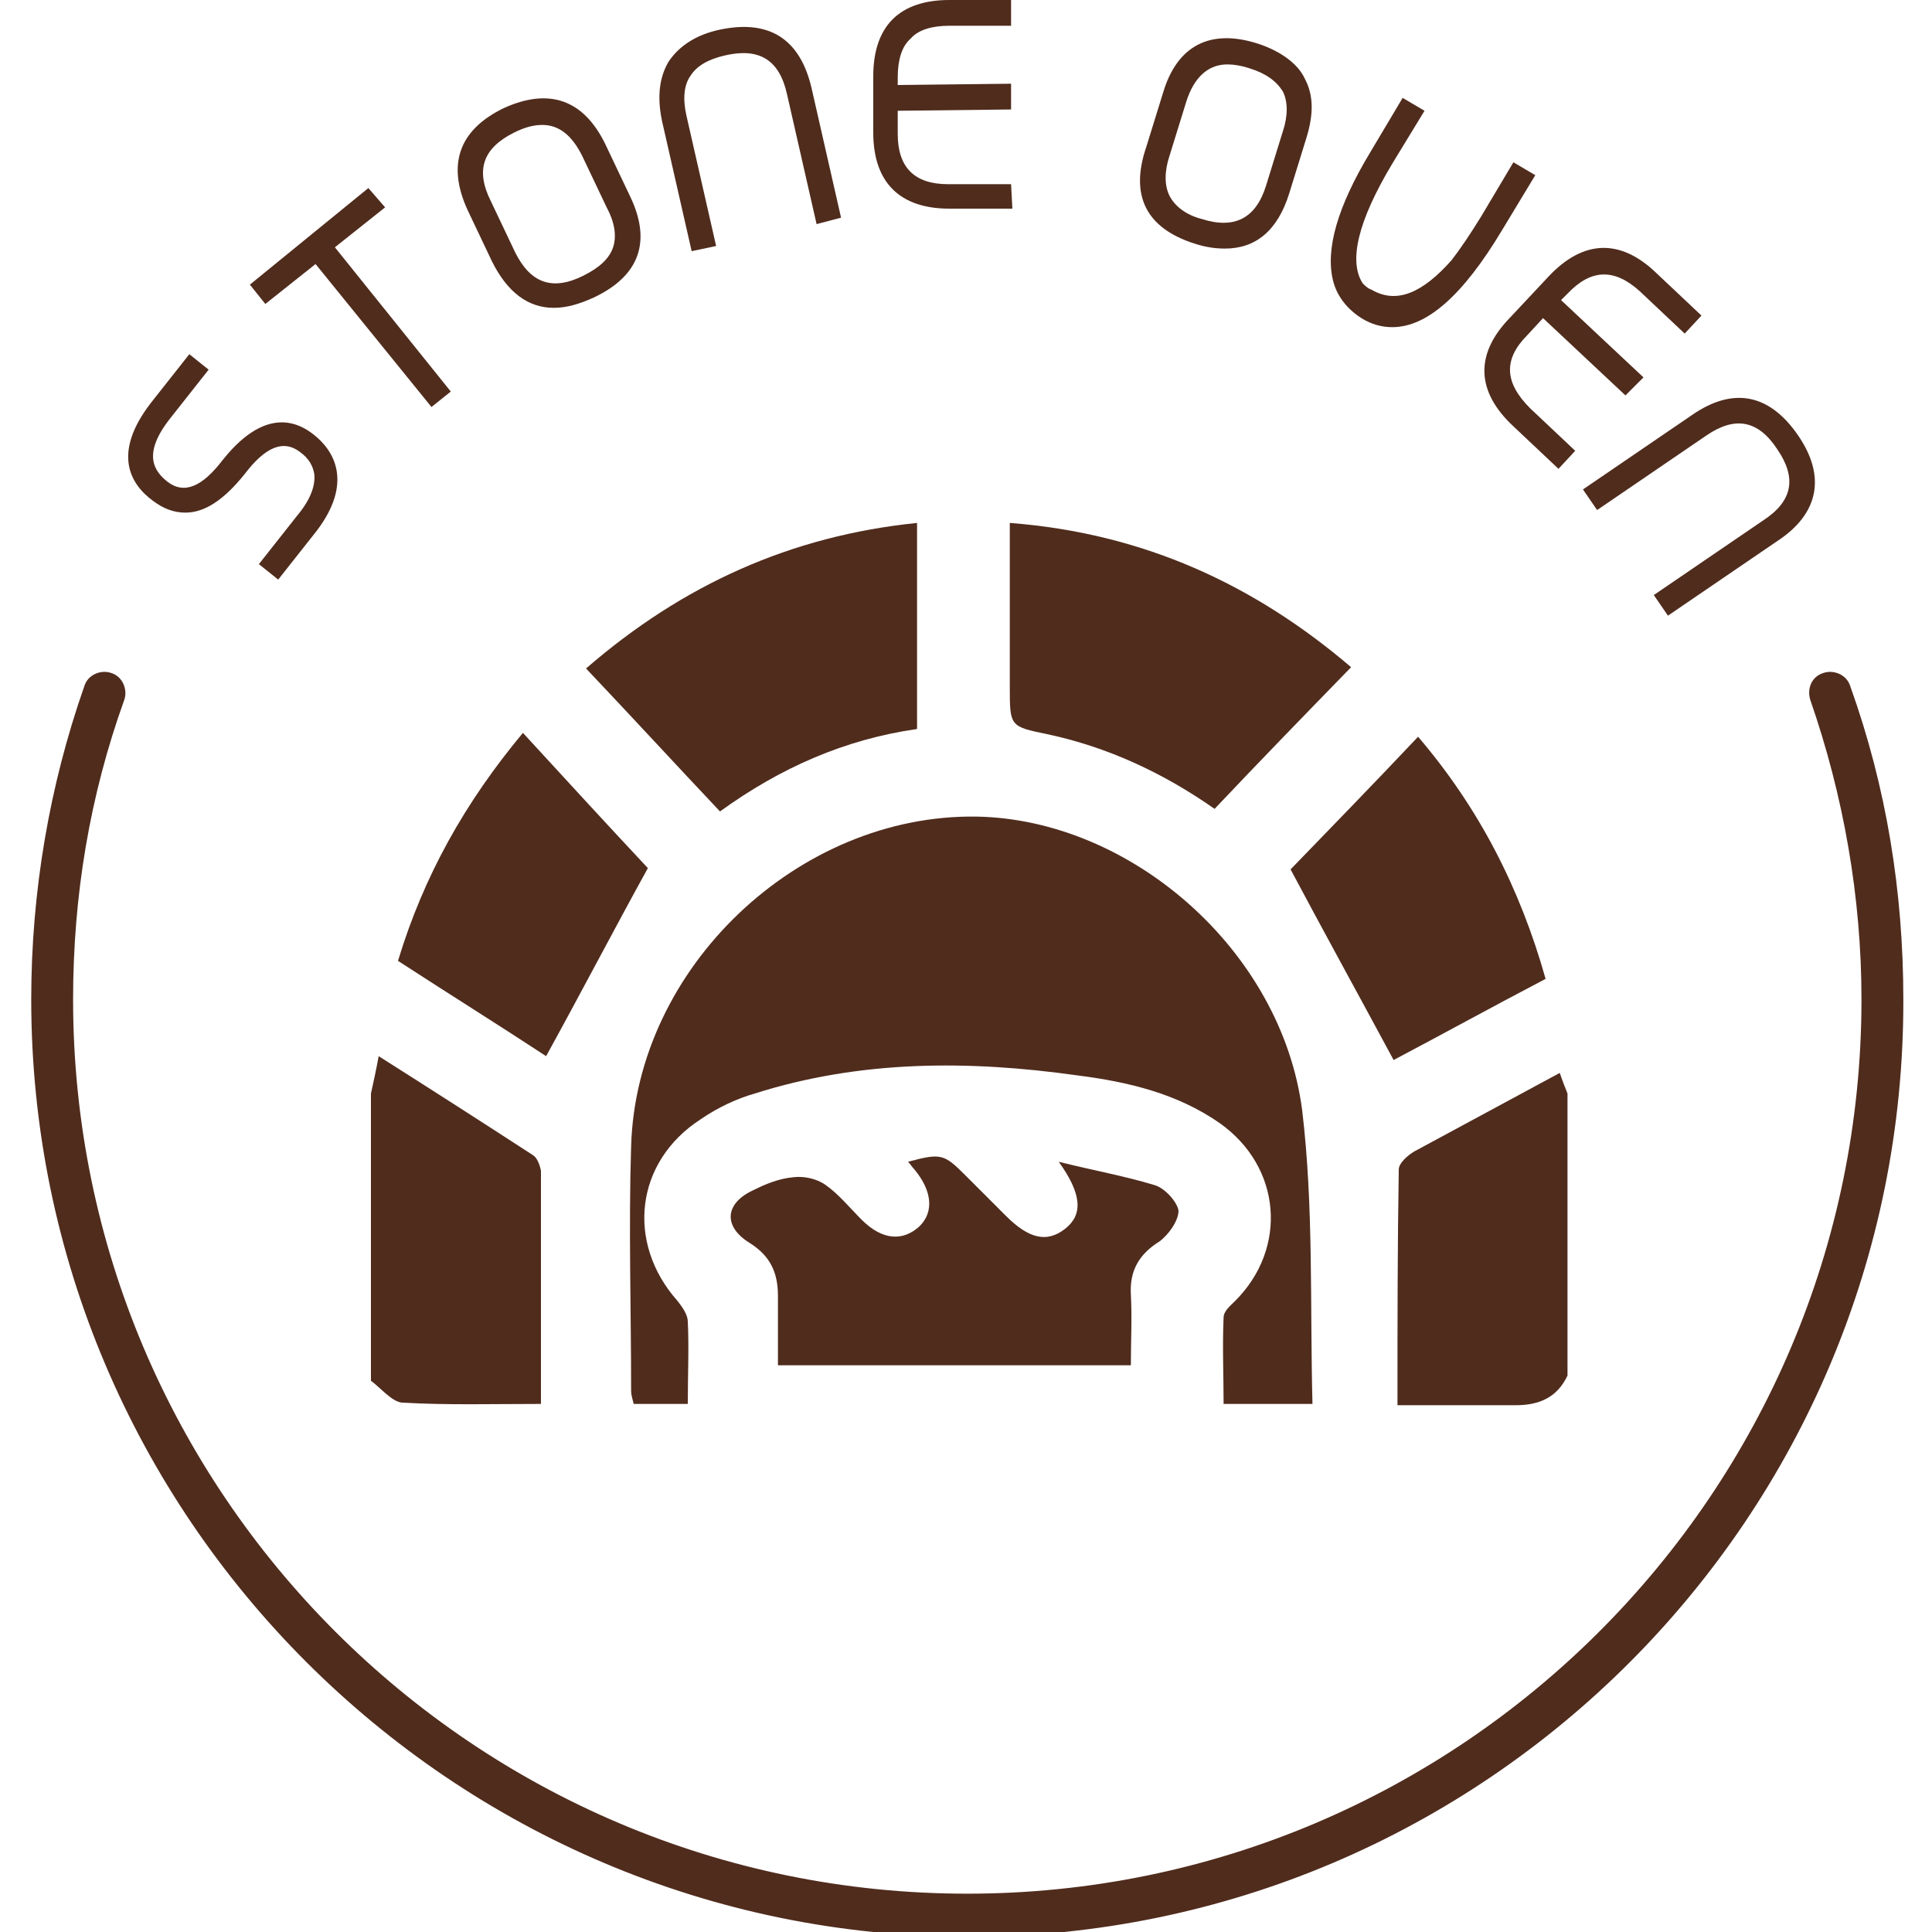
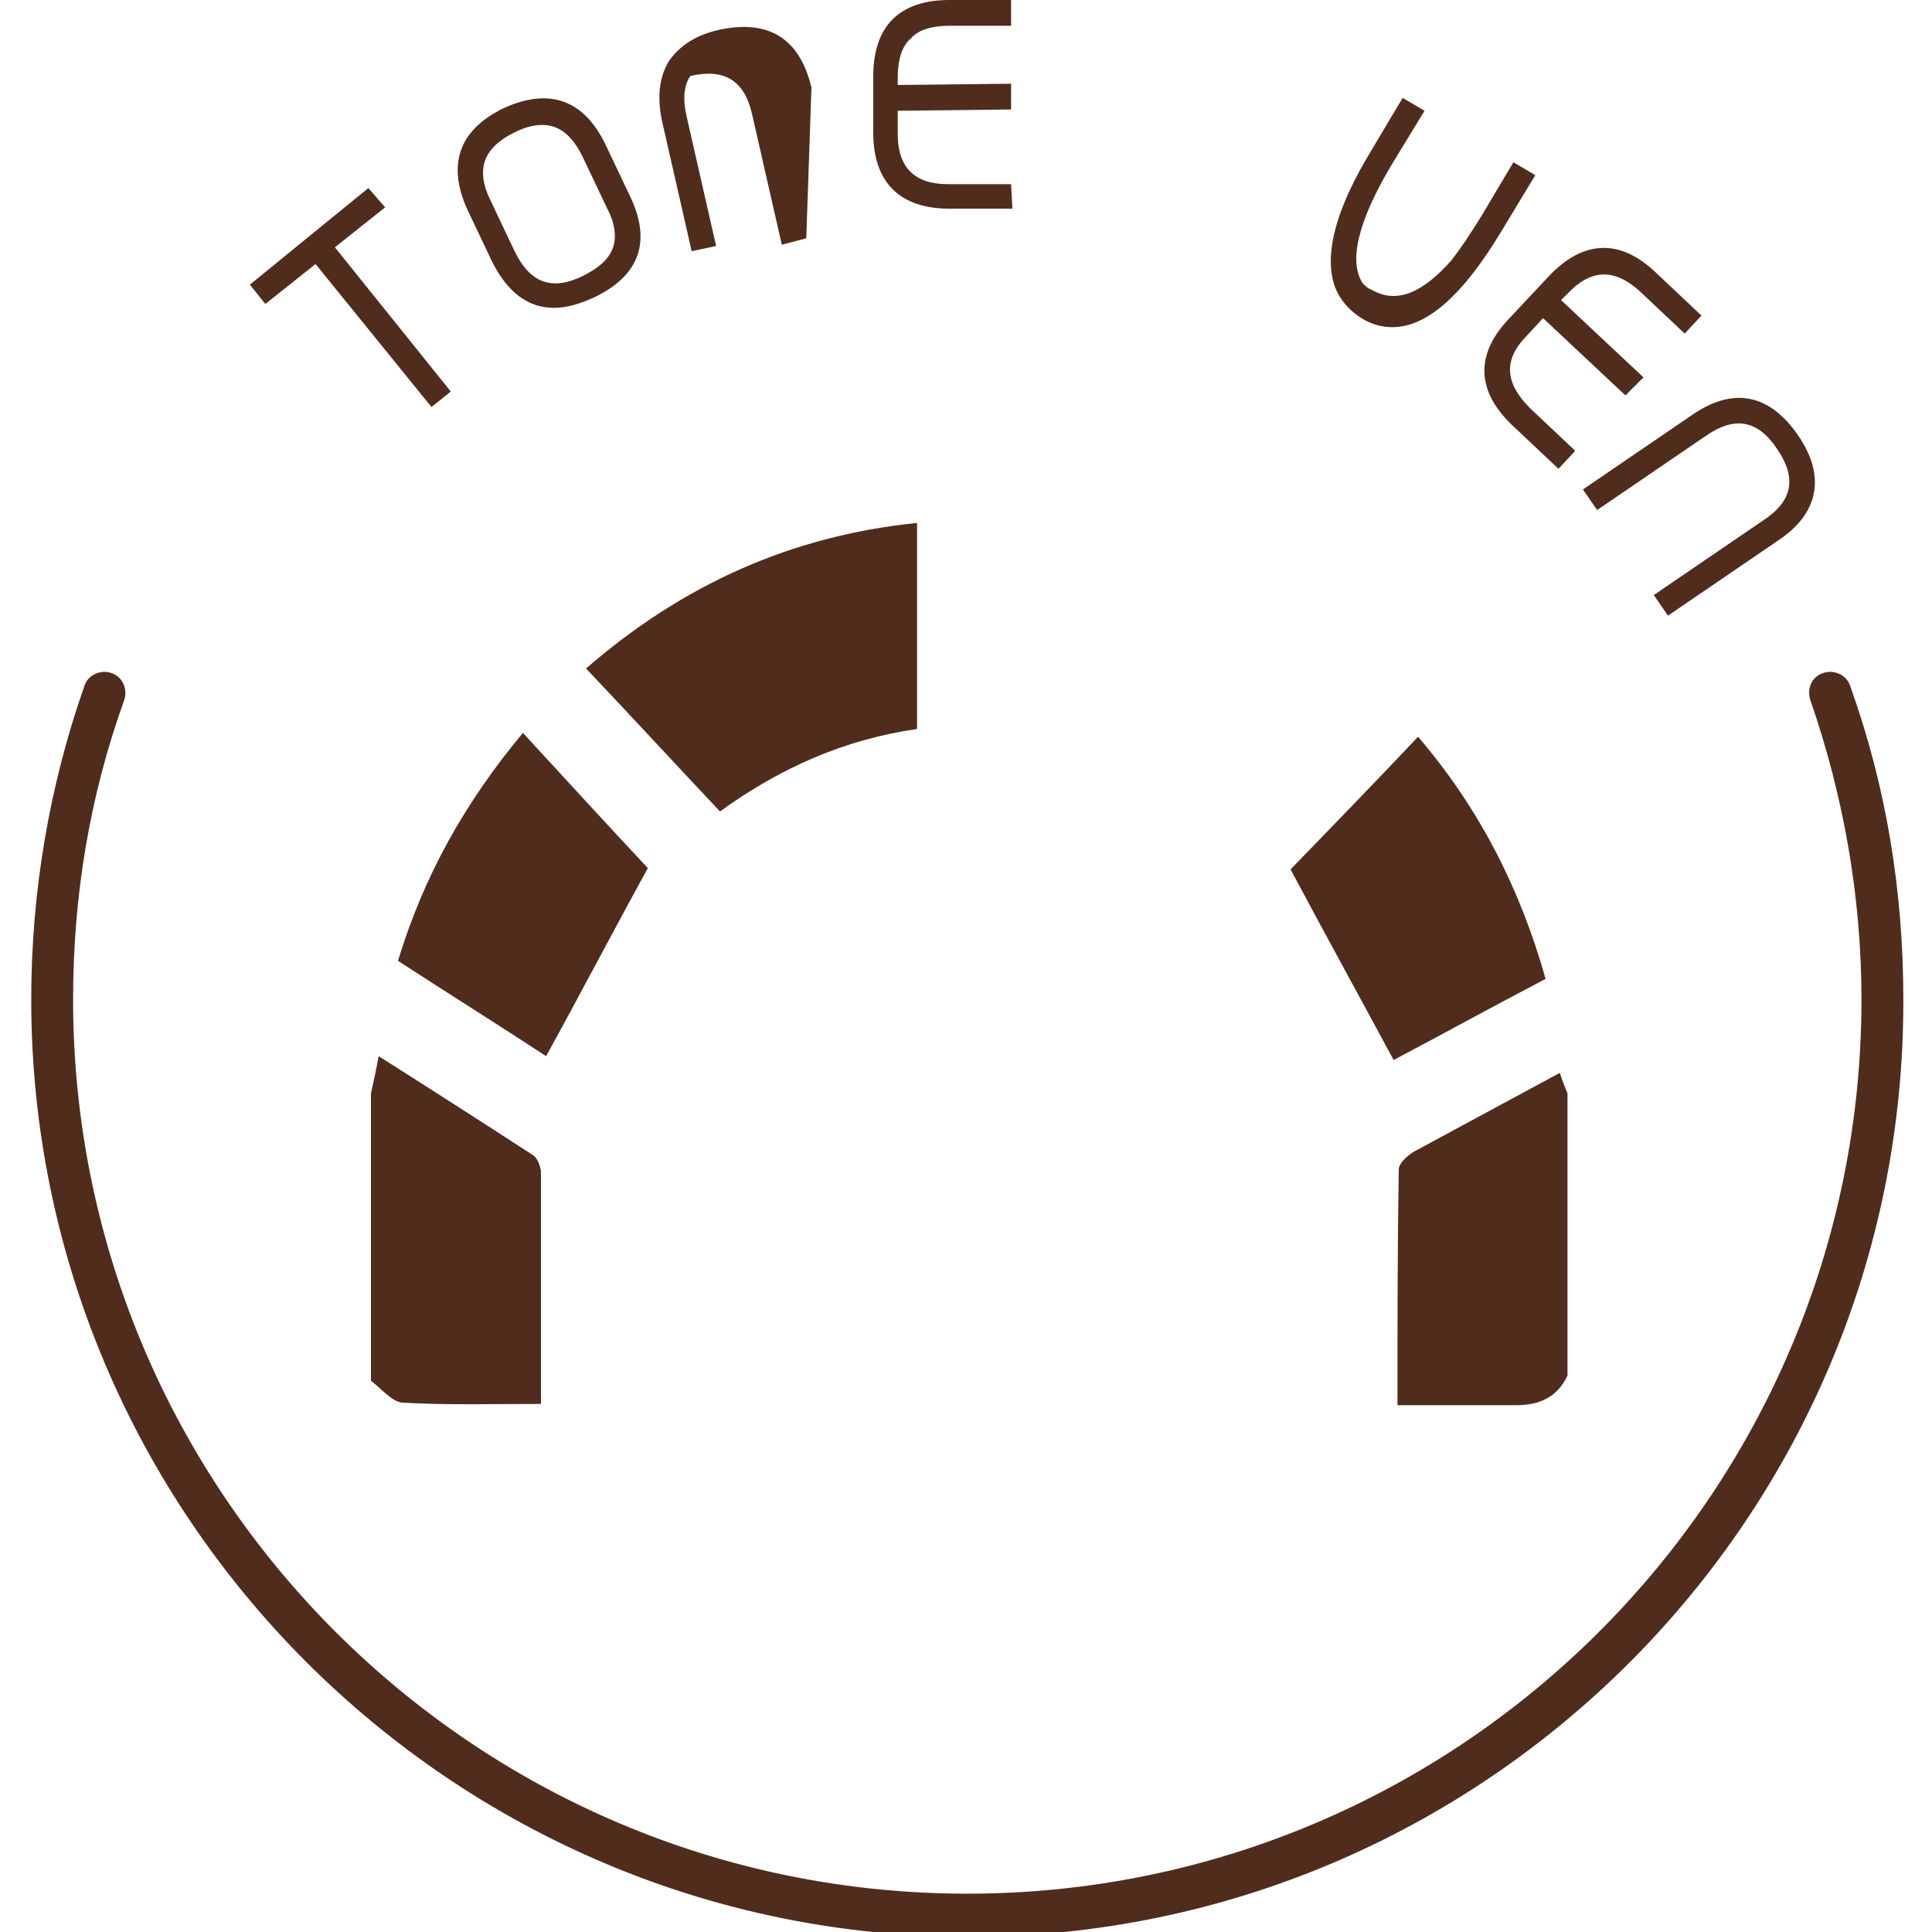
<svg xmlns="http://www.w3.org/2000/svg" version="1.1" id="Capa_1" x="0px" y="0px" viewBox="0 0 150 150" style="enable-background:new 0 0 150 150;" xml:space="preserve">
  <style type="text/css">
	.st0{fill:#502C1D;}
	.st1{fill:#502C1D;stroke:#502C1D;stroke-width:0.75;stroke-miterlimit:10;}
</style>
  <g>
    <path class="st0" d="M41.4,89.7c-4-2.6-7.9-5.1-12-7.7c-0.2,1.1-0.4,2-0.6,2.9v22.3c0.8,0.6,1.6,1.6,2.4,1.7   c3.5,0.2,7.1,0.1,10.8,0.1c0-6.1,0-12.1,0-18.1C41.9,90.4,41.7,89.9,41.4,89.7" />
    <path class="st0" d="M121.1,83.3c-3.9,2.1-7.6,4.1-11.3,6.1c-0.5,0.3-1.2,0.9-1.2,1.4c-0.1,6-0.1,12-0.1,18.3c3.2,0,6.2,0,9.2,0   c1.8,0,3.2-0.6,4-2.3V84.9C121.5,84.4,121.3,83.9,121.1,83.3" />
-     <path class="st0" d="M75.8,63.4C62,63.2,49.4,75.1,49,89c-0.2,6.3,0,12.7,0,19c0,0.3,0.1,0.6,0.2,1h4.2c0-2.3,0.1-4.4,0-6.4   c0-0.5-0.4-1.1-0.8-1.6c-4-4.5-3.3-10.8,1.8-14.1c1.3-0.9,2.8-1.6,4.2-2c8.2-2.6,16.6-2.6,25.1-1.4c3.9,0.5,7.7,1.4,11,3.7   c4.8,3.4,5.3,9.7,1.2,13.8c-0.4,0.4-0.9,0.8-0.9,1.3c-0.1,2.2,0,4.5,0,6.7h6.9c-0.2-7.7,0.1-15.3-0.8-22.8   C99.5,73.8,87.8,63.6,75.8,63.4" />
-     <path class="st0" d="M89.6,92c-2.3-0.7-4.6-1.1-7.4-1.8c1.8,2.5,1.9,4.1,0.5,5.2c-1.4,1.1-2.8,0.8-4.6-1c-1-1-2-2-3.1-3.1   c-1.7-1.7-1.9-1.8-4.5-1.1c0.2,0.2,0.3,0.4,0.5,0.6c1.4,1.7,1.5,3.3,0.4,4.4c-1.3,1.2-2.9,1.1-4.5-0.5c-0.9-0.9-1.8-2-2.8-2.7   c-0.7-0.5-1.7-0.7-2.5-0.6c-1.1,0.1-2.1,0.5-3.1,1c-2.2,1-2.4,2.8-0.3,4.1c1.6,1,2.2,2.3,2.2,4.1c0,1.8,0,3.6,0,5.4h27.4   c0-1.9,0.1-3.7,0-5.5c-0.1-1.8,0.6-3.1,2.2-4.1c0.7-0.5,1.5-1.6,1.5-2.4C91.4,93.3,90.4,92.2,89.6,92" />
    <path class="st0" d="M110.1,57.2c-3.4,3.6-6.8,7.1-9.9,10.3c2.5,4.7,5.2,9.6,8,14.8c3.6-1.9,7.6-4.1,11.8-6.3   C118,68.9,114.8,62.7,110.1,57.2" />
    <path class="st0" d="M40.6,56.9c-4.5,5.4-7.7,11.1-9.7,17.7c4,2.6,8,5.1,11.5,7.4c2.7-4.9,5.2-9.7,7.9-14.6   C47.3,64.2,44,60.6,40.6,56.9" />
  </g>
  <g>
    <g>
-       <path class="st0" d="M78.4,53.3c0,3.1,0,3.1,2.9,3.7c4.7,1,9,3,13,5.8c3.5-3.7,7-7.3,10.6-11c-7.5-6.4-16.1-10.4-26.5-11.2V53.3z" />
      <path class="st0" d="M55.9,63c4.7-3.4,9.7-5.6,15.3-6.4V40.6c-9.8,1-18.2,4.8-25.7,11.3C49.1,55.7,52.5,59.4,55.9,63z" />
-       <path class="st0" d="M24.3,33.7c-2.2-1.7-4.6-1-7,2c-1.6,2.1-3,2.7-4.3,1.7c-1-0.8-2-2.1,0.2-4.9l3-3.8l-1.5-1.2l-3,3.8    c-3,3.9-1.6,6.3,0.2,7.6c0.8,0.6,1.6,0.9,2.5,0.9c1.5,0,3-1,4.6-3c1.6-2.1,3-2.7,4.3-1.7c0.7,0.5,1,1.1,1.1,1.7    c0.1,0.9-0.3,2-1.3,3.2l-3,3.8l1.5,1.2l3-3.8C27.4,37.5,26,35,24.3,33.7z" />
      <polygon class="st0" points="29.9,16.1 28.6,14.6 19.4,22.1 20.6,23.6 24.5,20.5 33.5,31.6 35,30.4 26,19.2   " />
      <path class="st0" d="M48.9,15.2l-1.9-4c-1.7-3.5-4.4-4.4-7.9-2.8c-3.5,1.7-4.4,4.4-2.8,7.9l1.9,4c1.2,2.4,2.8,3.6,4.8,3.6    c1,0,2-0.3,3.1-0.8C49.7,21.4,50.6,18.7,48.9,15.2z M47.6,19.2c-0.3,0.9-1.1,1.6-2.3,2.2c-2.4,1.2-4.1,0.6-5.3-1.8l-1.9-4    c-1.2-2.4-0.6-4.1,1.8-5.3c0.8-0.4,1.5-0.6,2.2-0.6c1.3,0,2.3,0.8,3.1,2.4l1.9,4C47.7,17.2,47.9,18.3,47.6,19.2z" />
-       <path class="st0" d="M53.7,19.5l1.9-0.4L53.3,9c-0.3-1.3-0.2-2.4,0.3-3.1c0.5-0.8,1.4-1.3,2.7-1.6c2.6-0.6,4.2,0.3,4.8,3l2.3,10.1    l1.9-0.5L63,6.8c-0.9-3.8-3.3-5.3-7.1-4.5c-1.9,0.4-3.2,1.3-4,2.5C51.2,6,51,7.5,51.4,9.4L53.7,19.5z" />
+       <path class="st0" d="M53.7,19.5l1.9-0.4L53.3,9c-0.3-1.3-0.2-2.4,0.3-3.1c2.6-0.6,4.2,0.3,4.8,3l2.3,10.1    l1.9-0.5L63,6.8c-0.9-3.8-3.3-5.3-7.1-4.5c-1.9,0.4-3.2,1.3-4,2.5C51.2,6,51,7.5,51.4,9.4L53.7,19.5z" />
      <path class="st0" d="M78.5,14.3l-4.9,0c-2.6,0-3.9-1.3-3.9-3.9l0-1.8l8.8-0.1l0-2l-8.8,0.1V6c0-1.3,0.3-2.4,1-3c0.6-0.7,1.7-1,3-1    l4.8,0l0-2l-4.8,0c-1.9,0-3.4,0.5-4.4,1.5c-1,1-1.5,2.5-1.5,4.4l0,4.4c0,3.9,2.1,5.9,5.9,5.9l4.9,0L78.5,14.3z M73.6,15.5    C73.6,15.5,73.6,15.5,73.6,15.5v0.3V15.5z" />
-       <path class="st0" d="M92.7,18.9c0.9,0.3,1.7,0.4,2.4,0.4c2.4,0,4.1-1.4,5-4.3l1.3-4.2c0.6-1.9,0.6-3.4-0.1-4.7    C100.8,5,99.5,4,97.7,3.4c-3.7-1.2-6.3,0.1-7.4,3.8l-1.3,4.2C87.7,15.2,89,17.7,92.7,18.9z M90.8,15.2c-0.4-0.8-0.4-1.9,0-3.1    l1.3-4.2C92.7,6,93.8,5,95.3,5c0.5,0,1.1,0.1,1.7,0.3c1.3,0.4,2.1,1,2.6,1.8c0.4,0.8,0.4,1.9,0,3.1l-1.3,4.2    c-0.8,2.6-2.5,3.4-5,2.6C92.1,16.7,91.2,16,90.8,15.2z" />
      <path class="st0" d="M119.2,13.6l-1.7-1l-2.5,4.2c-0.8,1.3-1.6,2.5-2.3,3.4c-2.3,2.6-4.3,3.4-6.2,2.3c-0.3-0.1-0.5-0.3-0.7-0.5    c-1.1-1.7-0.4-4.8,2.3-9.3l2.5-4.1l-1.7-1l-2.5,4.2c-2.6,4.3-3.5,7.6-2.9,10c0.3,1.2,1.1,2.2,2.2,2.9c0.8,0.5,1.6,0.7,2.4,0.7    c2.7,0,5.5-2.5,8.5-7.5L119.2,13.6z" />
      <path class="st0" d="M118.6,26l1.2-1.3l6.4,6l1.4-1.4l-6.4-6l0.5-0.5c1.8-1.9,3.6-2,5.6-0.2l3.5,3.3l1.3-1.4l-3.5-3.3    c-2.8-2.7-5.7-2.6-8.4,0.3l-3,3.2c-2.7,2.8-2.6,5.7,0.3,8.4l3.5,3.3l1.3-1.4l-3.5-3.3C116.8,29.7,116.7,27.9,118.6,26z" />
      <path class="st0" d="M139.6,33.8c-2.2-3.2-5-3.8-8.2-1.6l-8.5,5.8l1.1,1.6l8.5-5.8c2.2-1.5,4-1.2,5.5,1.1c1.5,2.2,1.2,4-1.1,5.5    l-8.5,5.8l1.1,1.6l8.5-5.8C141.2,39.9,141.8,37,139.6,33.8z" />
    </g>
    <path class="st1" d="M75.2,150c-39.9,0-72.4-32.5-72.4-72.4c0-8.3,1.4-16.5,4.1-24.2c0.2-0.7,1-1,1.6-0.8c0.7,0.2,1,1,0.8,1.6   c-2.7,7.5-4,15.3-4,23.4c0,38.5,31.3,69.8,69.8,69.8c38.5,0,69.8-31.3,69.8-69.8c0-8-1.4-15.9-4-23.4c-0.2-0.7,0.1-1.4,0.8-1.6   c0.6-0.2,1.4,0.1,1.6,0.8c2.8,7.8,4.1,15.9,4.1,24.2C147.5,117.5,115.1,150,75.2,150" />
  </g>
</svg>